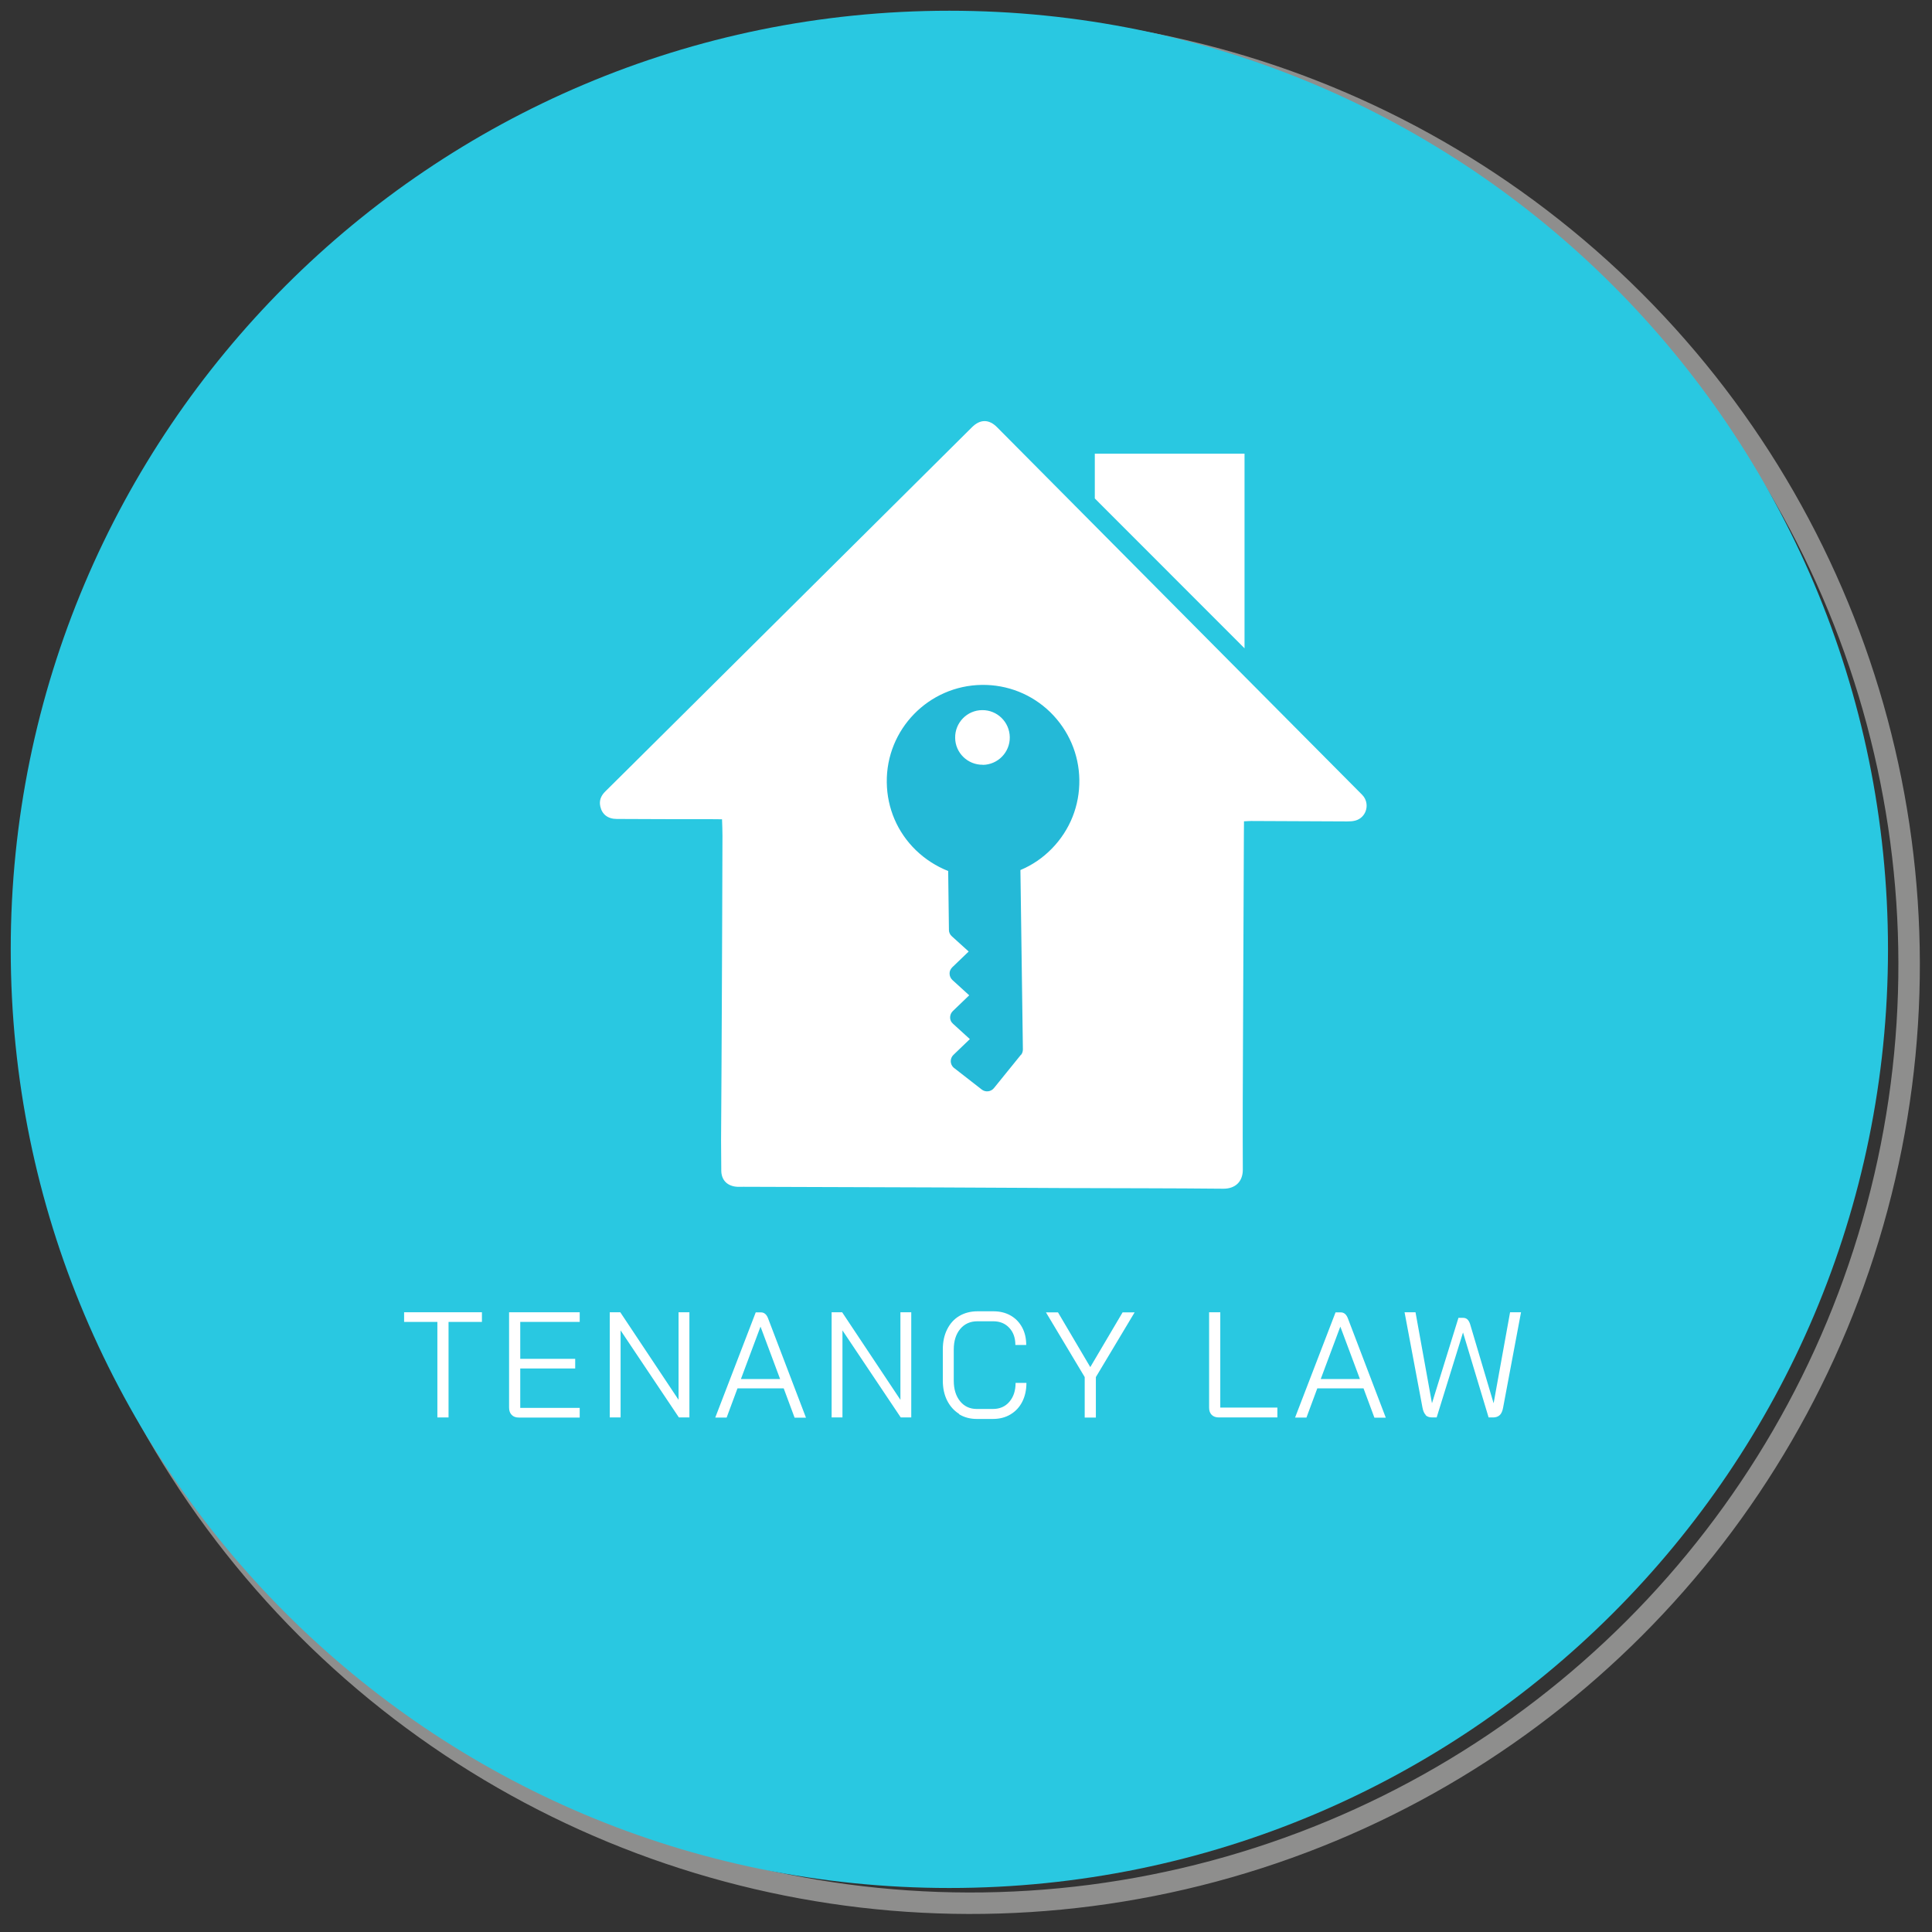
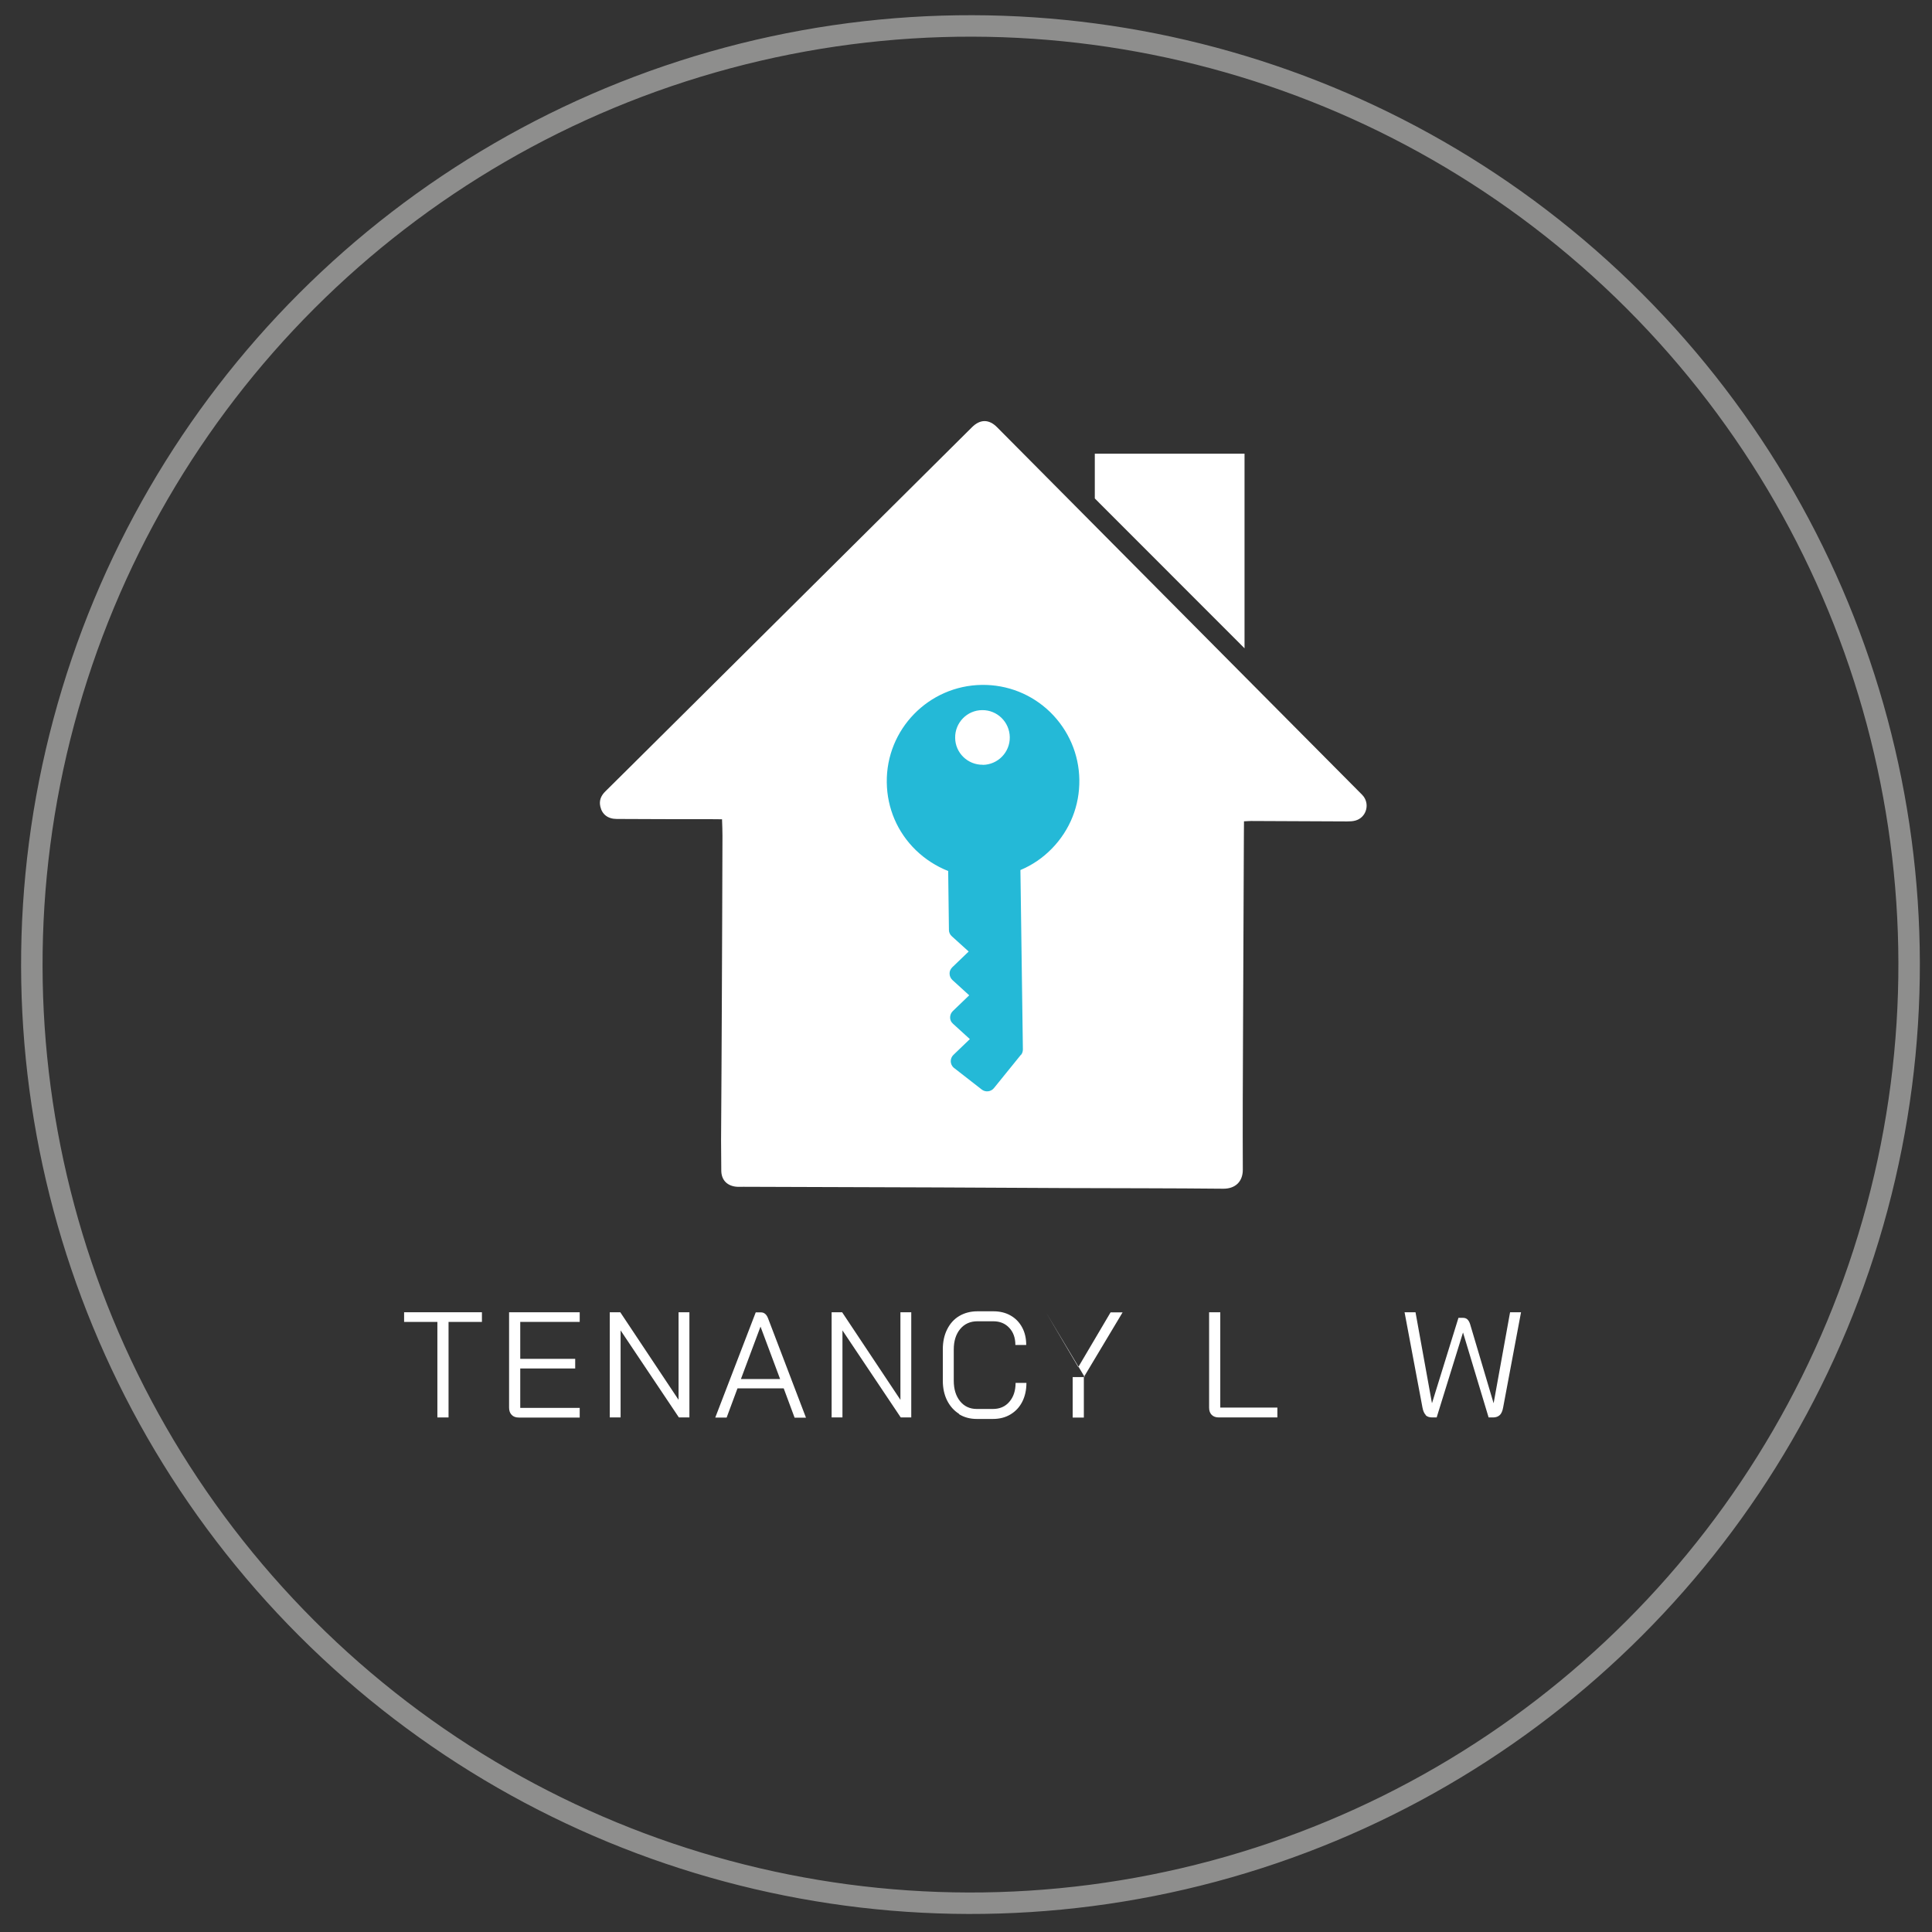
<svg xmlns="http://www.w3.org/2000/svg" id="Laag_1" viewBox="0 0 180 180">
  <rect x="0" y="0" width="180" height="180" fill="#333333" stroke="none" />
  <defs>
    <style>.cls-1,.cls-2{fill:none;}.cls-3{clip-path:url(#clippath);}.cls-4,.cls-5{fill:#fff;}.cls-6{fill:#29c8e1;}.cls-7{fill:#24b9d7;}.cls-2{stroke:#8e8e8d;stroke-width:2px;}.cls-8{clip-path:url(#clippath-1);}.cls-5{fill-rule:evenodd;}</style>
    <clipPath id="clippath">
      <rect class="cls-1" x="55.88" y="39.22" width="71.43" height="71.53" />
    </clipPath>
    <clipPath id="clippath-1">
      <rect class="cls-1" x="50.01" y="33.34" width="83.17" height="83.29" />
    </clipPath>
  </defs>
  <circle class="cls-2" cx="90.41" cy="89.87" r="87.45" transform="translate(-37.06 90.25) rotate(-45)" />
-   <path class="cls-6" d="M88.45,175.9c48.3,0,87.45-39.15,87.45-87.45S136.75,1,88.45,1,1,40.15,1,88.45s39.15,87.45,87.45,87.45" />
  <g class="cls-3">
    <path class="cls-4" d="M115.9,76.51c0,.45-.01,.83-.01,1.21-.02,6.2-.05,12.4-.08,18.6-.02,4.22-.04,8.44-.02,12.66,0,1.14-.73,1.78-1.83,1.77-4.82-.05-9.64-.04-14.46-.06-4.04-.02-8.08-.04-12.12-.06-6.04-.02-12.08-.04-18.12-.06-.26,0-.52,.02-.78-.02-.81-.13-1.27-.67-1.28-1.48-.01-.94-.02-1.88-.02-2.82,.02-4.16,.06-8.32,.07-12.48,.03-5.3,.04-10.6,.06-15.9,0-.49-.02-.99-.04-1.54-.4,0-.76-.01-1.11-.01-2.9,0-5.8,0-8.7-.02-.83,0-1.37-.43-1.53-1.16-.13-.56,.07-1.02,.47-1.41,.7-.69,1.39-1.38,2.09-2.07,7.99-7.94,15.98-15.88,23.97-23.81,2.7-2.68,5.39-5.36,8.09-8.04,.77-.77,1.59-.77,2.35,0,7.13,7.18,14.26,14.37,21.4,21.55,4.15,4.17,8.29,8.34,12.44,12.52,.11,.11,.23,.22,.32,.35,.57,.81,.18,1.96-.78,2.22-.25,.07-.51,.08-.77,.08-2.98-.01-5.96-.03-8.94-.04-.2,0-.39,.02-.66,.03" />
  </g>
  <g class="cls-8">
    <path class="cls-7" d="M95.12,98.29c.12-.14,.18-.33,.18-.52l-.23-16.71c1.1-.46,2.1-1.14,2.95-2.02,1.67-1.72,2.57-3.98,2.54-6.38-.03-2.39-1-4.63-2.71-6.31-1.72-1.67-3.98-2.57-6.38-2.54-4.95,.07-8.92,4.14-8.85,9.09,.03,2.4,.99,4.64,2.71,6.31,.88,.85,1.9,1.5,3.01,1.94l.07,5.49c0,.23,.1,.44,.27,.59l1.57,1.42-1.53,1.47c-.16,.16-.26,.37-.25,.59,0,.22,.1,.44,.26,.59l1.57,1.43-1.53,1.47c-.16,.16-.25,.37-.25,.59,0,.23,.08,.42,.27,.59l1.57,1.43-1.53,1.47c-.17,.16-.26,.39-.25,.62,.01,.21,.1,.4,.24,.54,.02,.02,.04,.04,.07,.06l2.58,2.01c.35,.27,.85,.21,1.13-.13l2.51-3.1m-3.54-27.03c-1.41,.02-2.57-1.11-2.58-2.51-.02-1.41,1.11-2.57,2.51-2.58,1.41-.02,2.56,1.11,2.58,2.52,.02,1.41-1.11,2.56-2.51,2.58" />
    <polygon class="cls-5" points="115.95 60.4 115.95 42.27 102 42.27 102 46.44 115.95 60.4" />
  </g>
  <g>
    <path class="cls-4" d="M40.76,123.16h-3.11v-.9h7.25v.9h-3.11v8.9h-1.04v-8.9Z" />
    <path class="cls-4" d="M47.67,131.82c-.16-.16-.24-.39-.24-.68v-8.88h6.58v.9h-5.54v3.44h5.12v.9h-5.12v3.67h5.54v.9h-5.67c-.29,0-.51-.08-.67-.25Z" />
    <path class="cls-4" d="M56.81,122.26h.98l5.43,8.16v-8.16h1.01v9.8h-.98l-5.43-8.11v8.11h-1.01v-9.8Z" />
    <path class="cls-4" d="M73.01,129.35h-4.3l-1.01,2.72h-1.06l3.77-9.8h.48c.31,0,.53,.19,.67,.56l2.16,5.66h.01v.03l1.36,3.56h-1.06l-1.01-2.72Zm-3.98-.87h3.65l-1.82-4.87h-.01l-1.82,4.87Z" />
    <path class="cls-4" d="M77.48,122.26h.98l5.43,8.16v-8.16h1.01v9.8h-.98l-5.43-8.11v8.11h-1.01v-9.8Z" />
    <path class="cls-4" d="M89.36,131.73c-.48-.3-.85-.72-1.12-1.25-.27-.54-.4-1.16-.4-1.85v-2.91c0-.7,.13-1.32,.4-1.86,.27-.54,.64-.96,1.13-1.25,.49-.29,1.06-.44,1.7-.44h1.48c.61,0,1.14,.13,1.6,.39s.82,.63,1.08,1.11c.26,.48,.38,1.02,.38,1.64h-1.01c0-.66-.19-1.2-.57-1.6-.38-.41-.88-.61-1.49-.61h-1.48c-.66,0-1.2,.24-1.6,.72-.4,.48-.6,1.12-.6,1.91v2.91c0,.79,.2,1.43,.59,1.91,.39,.48,.91,.72,1.55,.72h1.51c.63,0,1.15-.22,1.53-.67,.39-.45,.58-1.04,.58-1.76h1.01c0,.66-.13,1.25-.39,1.76-.26,.51-.63,.9-1.1,1.18-.47,.28-1.01,.42-1.63,.42h-1.51c-.62,0-1.18-.15-1.66-.45Z" />
-     <path class="cls-4" d="M101.06,128.3l-3.61-6.03h1.12l3.01,5.1,3.01-5.1h1.12l-3.61,6.03v3.77h-1.04v-3.77Z" />
+     <path class="cls-4" d="M101.06,128.3l-3.61-6.03l3.01,5.1,3.01-5.1h1.12l-3.61,6.03v3.77h-1.04v-3.77Z" />
    <path class="cls-4" d="M112.89,131.82c-.16-.16-.24-.38-.24-.67v-8.89h1.04v8.88h5.32v.92h-5.45c-.29,0-.51-.08-.67-.24Z" />
-     <path class="cls-4" d="M127.03,129.35h-4.3l-1.01,2.72h-1.06l3.77-9.8h.48c.31,0,.53,.19,.67,.56l2.16,5.66h.01v.03l1.36,3.56h-1.06l-1.01-2.72Zm-3.98-.87h3.65l-1.82-4.87h-.01l-1.82,4.87Z" />
    <path class="cls-4" d="M132.84,131.84c-.15-.15-.25-.38-.31-.69l-1.67-8.89h1.02l1.53,8.46h.01l2.46-7.94h.43c.17,0,.3,.05,.41,.15,.1,.1,.19,.25,.25,.45l2.18,7.34h.01l1.53-8.46h1.02l-1.67,8.89c-.06,.32-.16,.55-.31,.69-.15,.14-.36,.22-.62,.22h-.42l-2.38-7.9h-.01l-2.45,7.9h-.42c-.26,0-.47-.07-.62-.22Z" />
  </g>
</svg>